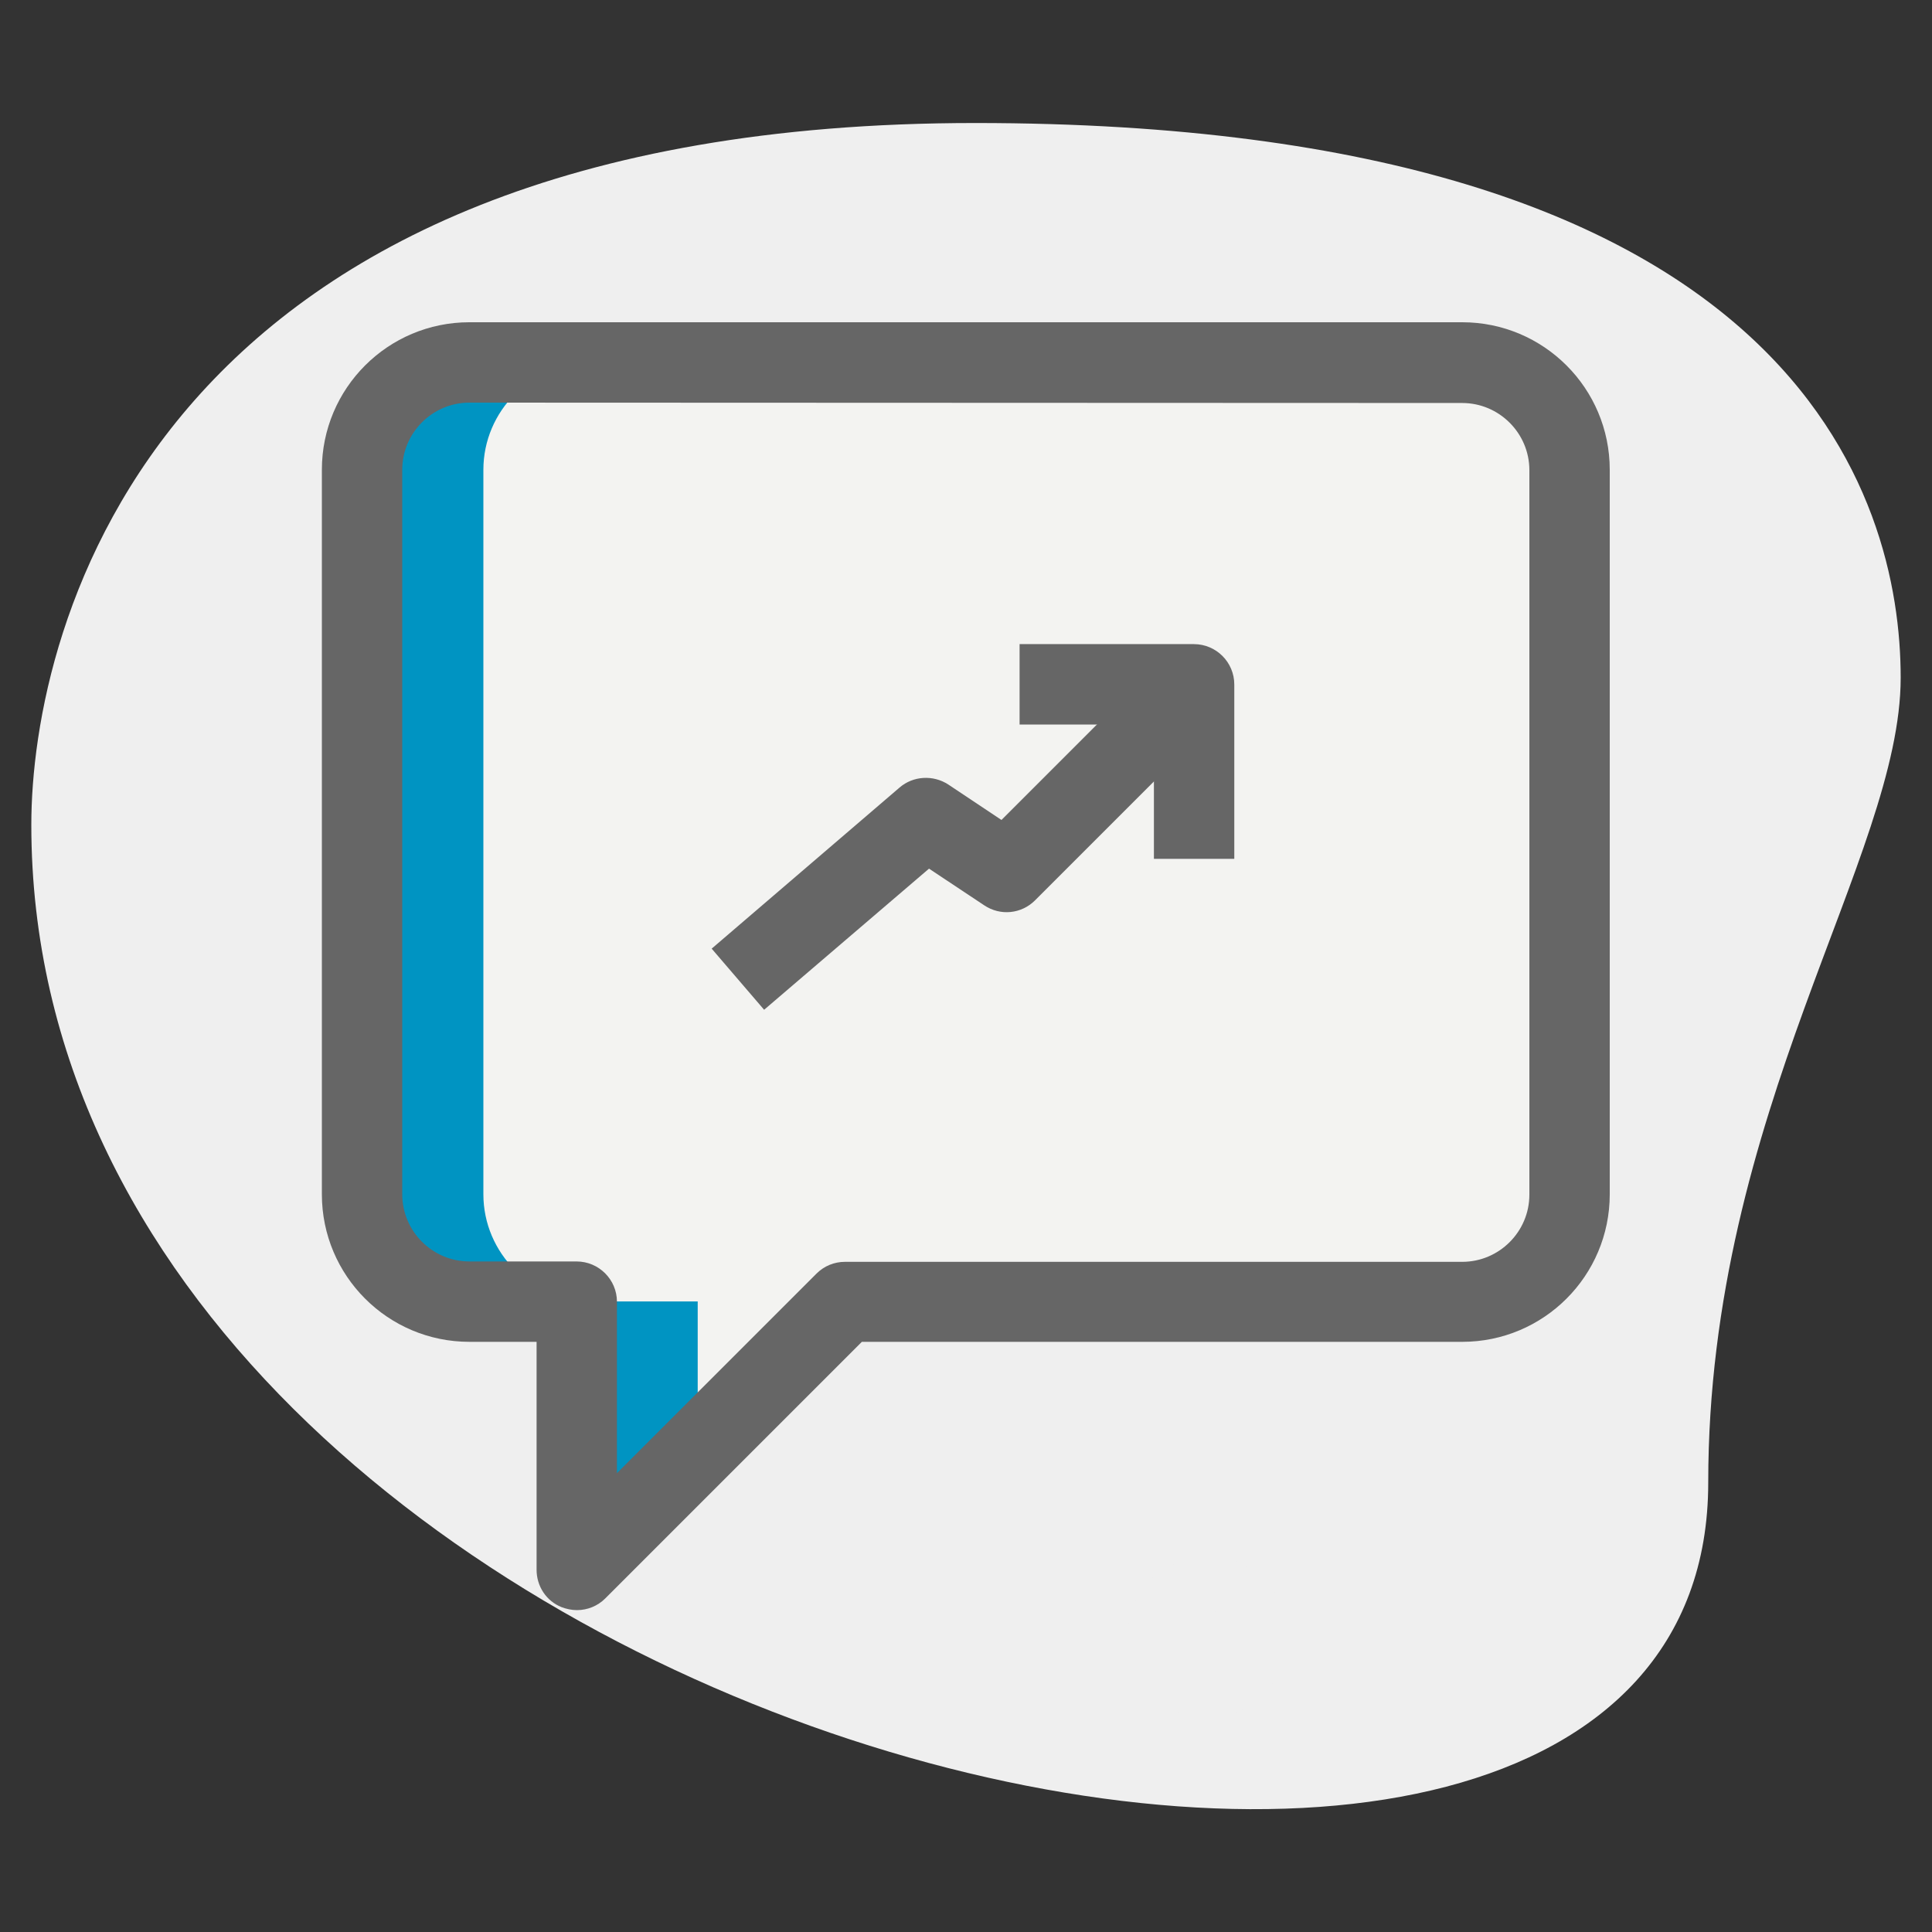
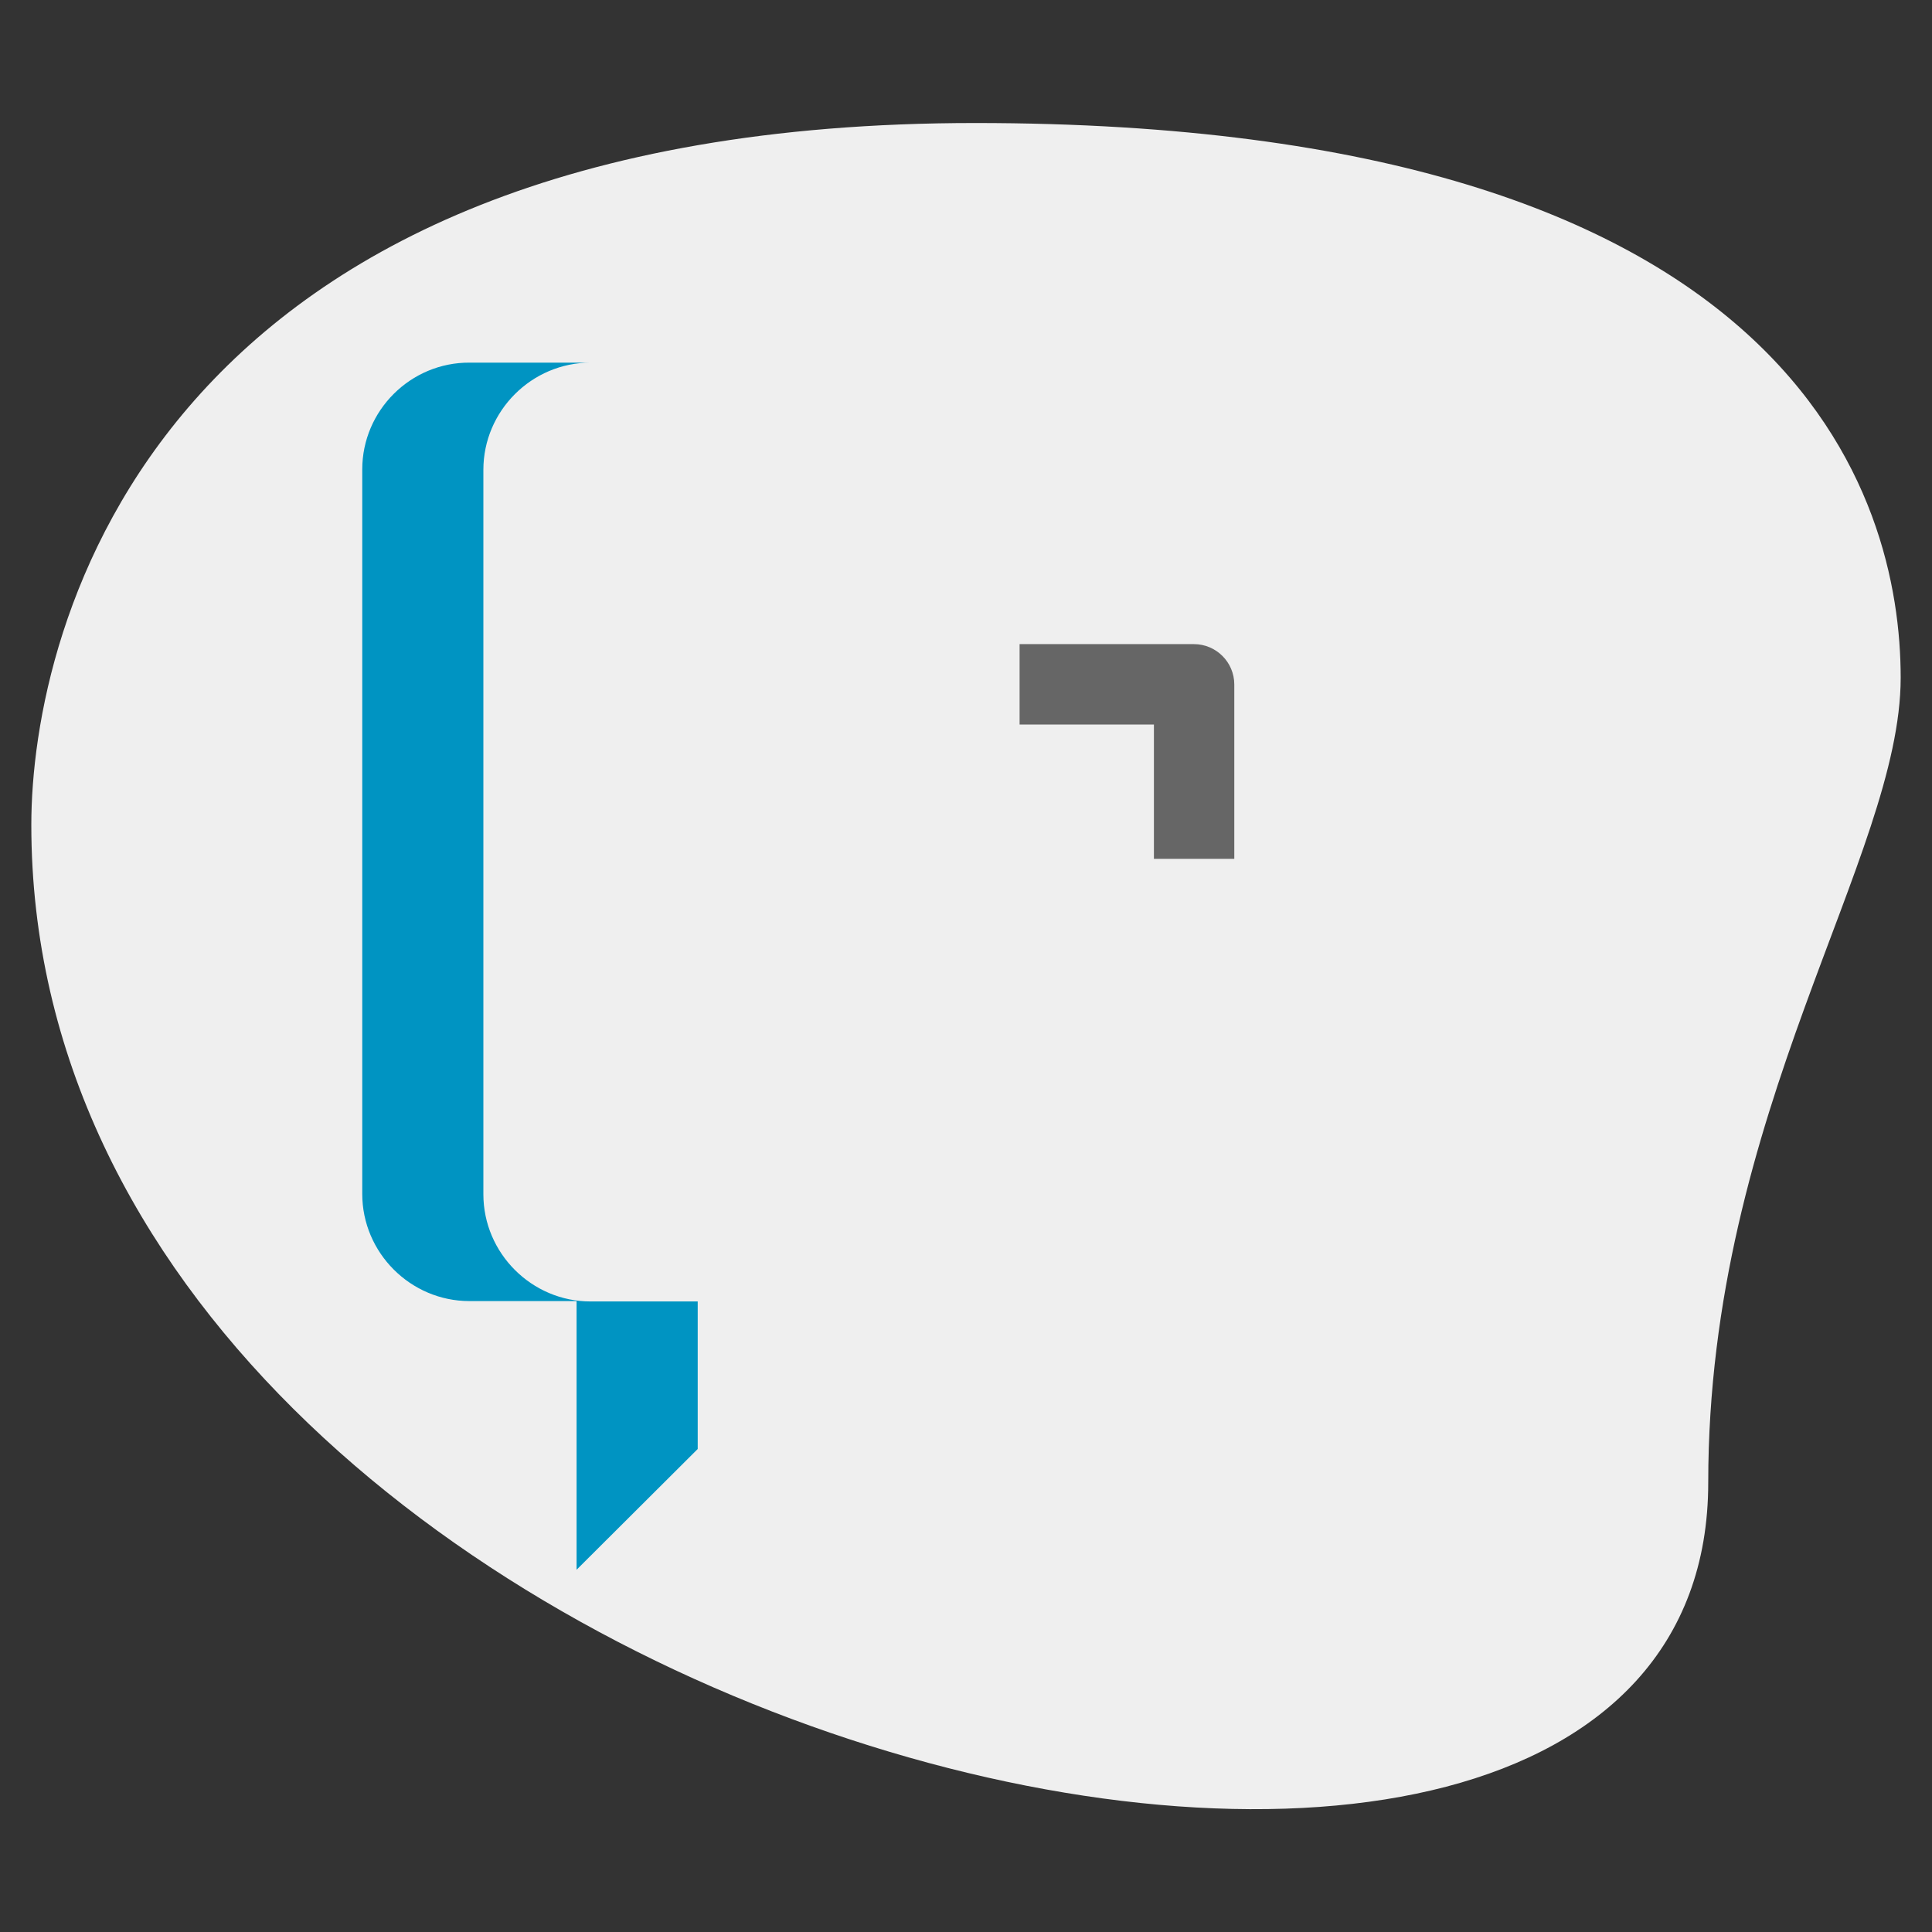
<svg xmlns="http://www.w3.org/2000/svg" version="1.1" id="Layer_1" x="0px" y="0px" viewBox="0 0 512 512" style="enable-background:new 0 0 512 512;" xml:space="preserve">
  <rect x="0" y="0" width="512" height="512" fill="#333333" stroke="none" />
  <style type="text/css">
	.st0{fill:#EFEFEF;}
	.st1{fill:#F3F3F1;}
	.st2{fill:#0094C2;}
	.st3{fill:#666666;}
</style>
  <g>
    <g>
      <path class="st0" d="M452.7,392.9c0-98.4,51-165.9,51-213.3s-27.2-147-245.3-147S8.3,166.5,8.3,218.6    C8.3,462.8,452.7,567.1,452.7,392.9z" />
    </g>
    <g>
-       <path class="st0" d="M320,455.1c-11.8,0-21.3-9.6-21.3-21.3c0-11.8,9.6-21.3,21.3-21.3s21.3,9.6,21.3,21.3    C341.3,445.5,331.8,455.1,320,455.1z M320,426.7c-3.9,0-7.1,3.2-7.1,7.1s3.2,7.1,7.1,7.1s7.1-3.2,7.1-7.1S323.9,426.7,320,426.7z" />
-     </g>
+       </g>
    <g>
-       <path class="st1" d="M416,124.4v192c0,15.6-12.8,28.4-28.4,28.4H224L152.9,416v-71.1h-28.4c-15.6,0-28.4-12.8-28.4-28.4v-192    c0-15.6,12.8-28.4,28.4-28.4h263.1C403.2,96,416,108.8,416,124.4z" />
-     </g>
+       </g>
    <g>
      <path class="st2" d="M184.9,384v-39.1h-28.4c-15.6,0-28.4-12.8-28.4-28.4v-192c0-15.6,12.8-28.4,28.4-28.4h-32    C108.8,96,96,108.8,96,124.4v192c0,15.6,12.8,28.4,28.4,28.4h28.4V416L184.9,384z" />
    </g>
    <g>
-       <path class="st3" d="M152.9,426.7c-1.4,0-2.8-0.3-4.1-0.8c-4-1.6-6.6-5.5-6.6-9.9v-60.4h-17.8c-21.6,0-39.1-17.5-39.1-39.1v-192    c0-21.6,17.5-39.1,39.1-39.1h263.1c21.6,0,39.1,17.5,39.1,39.1v192c0,21.6-17.5,39.1-39.1,39.1H228.4l-68,68    C158.4,425.6,155.7,426.7,152.9,426.7z M124.4,106.7c-9.8,0-17.8,8-17.8,17.8v192c0,9.8,8,17.8,17.8,17.8h28.4    c5.9,0,10.7,4.8,10.7,10.7v45.4l52.9-52.9c2-2,4.7-3.1,7.5-3.1h163.6c9.8,0,17.8-8,17.8-17.8v-192c0-9.8-8-17.8-17.8-17.8    L124.4,106.7z" />
-     </g>
+       </g>
    <g>
-       <path class="st3" d="M202.5,267.6l-13.9-16.2l49.8-42.7c3.6-3.1,8.9-3.4,12.9-0.8l14.1,9.4l43.6-43.6l15.1,15.1l-49.8,49.8    c-3.6,3.6-9.2,4.2-13.5,1.3l-14.6-9.7L202.5,267.6z" />
-     </g>
+       </g>
    <g>
      <path class="st3" d="M327.1,227.6h-21.3V192h-35.6v-21.3h46.2c5.9,0,10.7,4.8,10.7,10.7V227.6z" />
    </g>
  </g>
</svg>